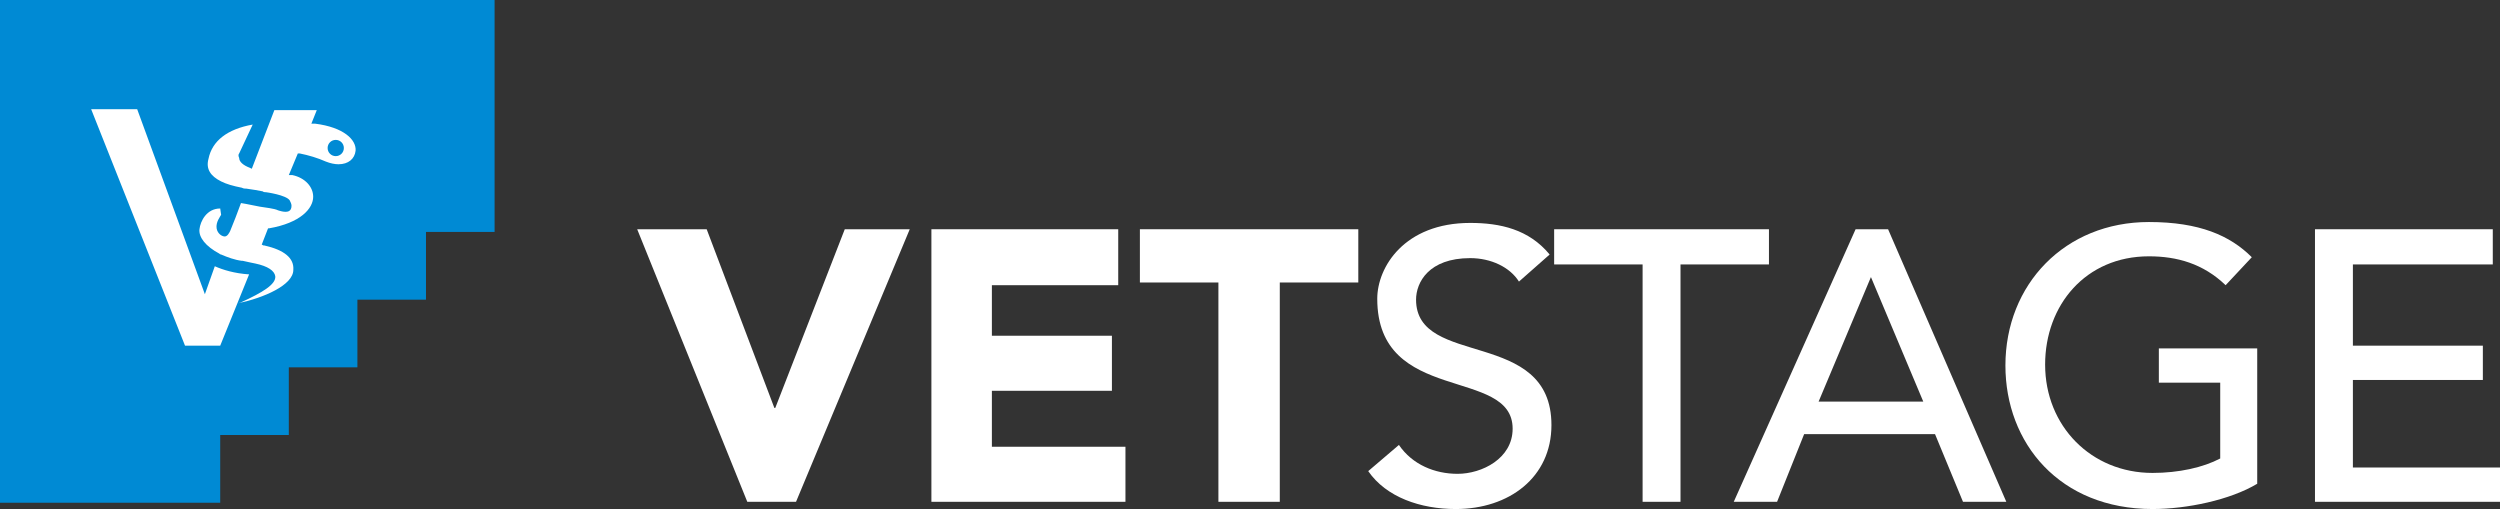
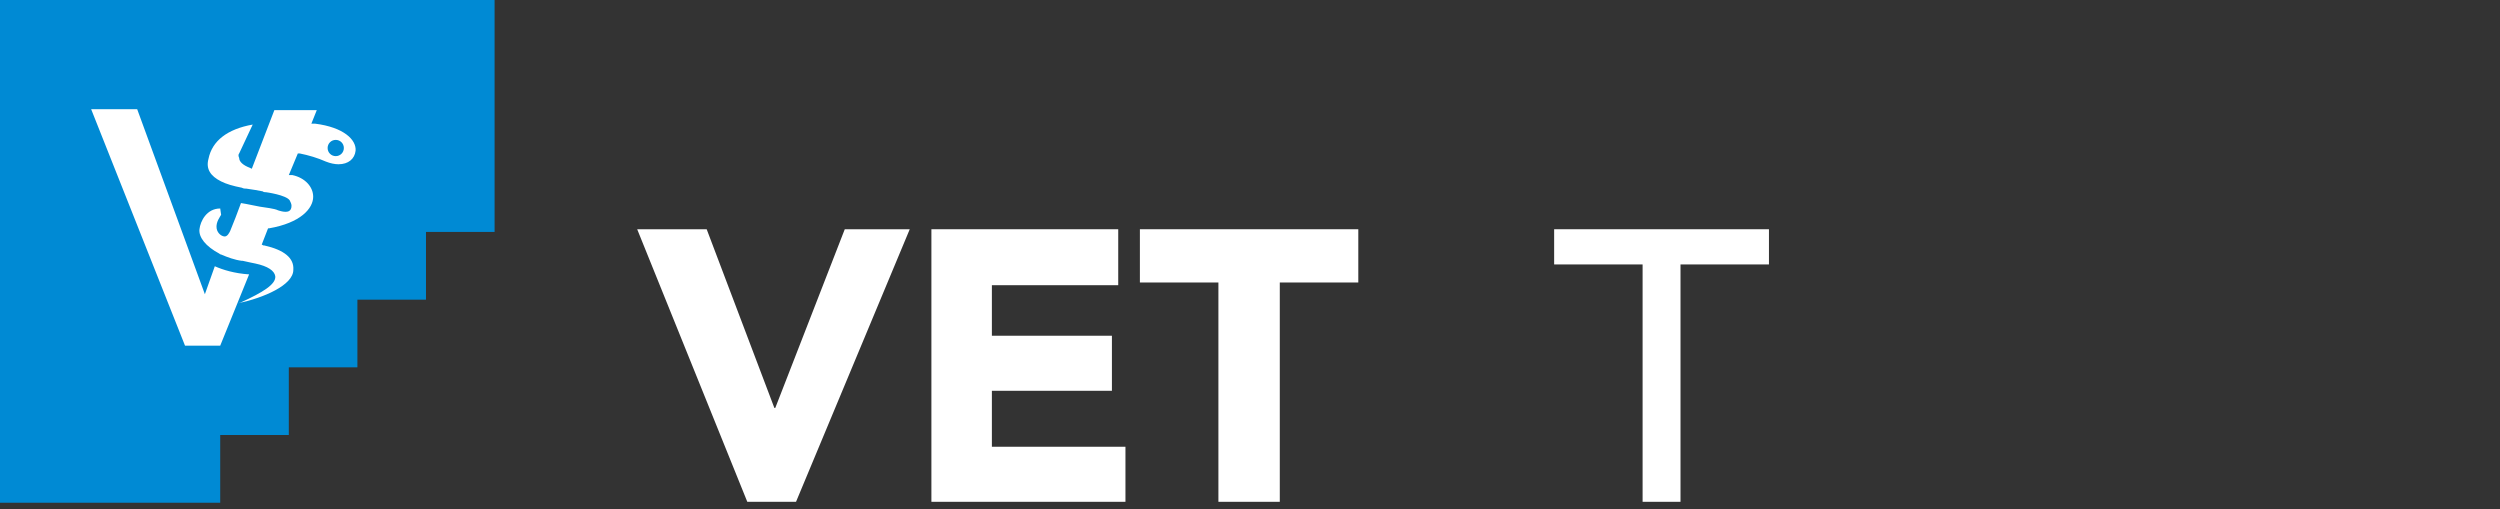
<svg xmlns="http://www.w3.org/2000/svg" version="1.1" id="Ebene_1" x="0px" y="0px" viewBox="0 0 277 56.4" style="enable-background:new 0 0 277 56.4;" xml:space="preserve">
  <rect x="0" y="0" width="277" height="56.4" fill="#333333" stroke="none" />
  <style type="text/css">
	.st0{fill:#FFFFFF;}
	.st1{fill:#008AD4;}
</style>
  <g>
    <polygon class="st0" points="7,6.8 48.7,6.8 42.9,28.2 16.5,49.2  " />
    <polygon class="st0" points="93.6,25.4 85.9,45.2 85.8,45.2 78.3,25.4 70.6,25.4 82.8,55.6 88.2,55.6 100.8,25.4  " />
    <polygon class="st0" points="103.2,25.4 103.2,55.6 124.7,55.6 124.7,49.5 109.9,49.5 109.9,43.3 123.2,43.3 123.2,37.2    109.9,37.2 109.9,31.6 123.9,31.6 123.9,25.4  " />
    <polygon class="st0" points="126.3,25.4 126.3,31.3 135,31.3 135,55.6 141.8,55.6 141.8,31.3 150.5,31.3 150.5,25.4  " />
    <g>
-       <path class="st0" d="M155,49.3c1.5,2.2,4,3.2,6.5,3.2c2.7,0,6.1-1.7,6.1-5c0-6.9-15-2.6-15-14.4c0-3.5,3-8.4,10.3-8.4    c3.3,0,6.5,0.7,8.8,3.5l-3.4,3c-1-1.6-3.1-2.6-5.4-2.6c-4.6,0-6,2.7-6,4.6c0,7.6,15,3.1,15,13.9c0,5.8-4.7,9.3-10.6,9.3    c-3.9,0-7.7-1.3-9.7-4.2L155,49.3z" />
-     </g>
+       </g>
    <polygon class="st0" points="172.2,25.4 172.2,29.3 182,29.3 182,55.6 186.2,55.6 186.2,29.3 196,29.3 196,25.4  " />
-     <path class="st0" d="M207.3,30.7L207.3,30.7l5.8,13.8h-11.6L207.3,30.7z M205.6,25.4l-13.5,30.2h4.8l3-7.5h14.5l3.1,7.5h4.8   l-13.1-30.2H205.6z" />
    <g>
-       <path class="st0" d="M250.1,38.7v14.9c-3,1.8-7.8,2.8-11.6,2.8c-10.3,0-16.3-7.3-16.3-15.9c0-9,6.6-15.9,15.9-15.9    c5.6,0,9,1.5,11.4,3.9l-2.9,3.1c-2.5-2.4-5.4-3.2-8.5-3.2c-7,0-11.5,5.4-11.5,12c0,6.8,5.1,12,11.9,12c2.9,0,5.6-0.6,7.5-1.6v-8.4    h-6.8v-3.8H250.1z" />
-     </g>
-     <polygon class="st0" points="256.5,25.4 256.5,55.6 277,55.6 277,51.8 260.7,51.8 260.7,42.1 275.1,42.1 275.1,38.3 260.7,38.3    260.7,29.3 276.2,29.3 276.2,25.4  " />
+       </g>
    <g>
      <path class="st1" d="M37.5,18.2L37.5,18.2c-0.4,0-0.9-0.1-1.4-0.3c-0.9-0.4-1.9-0.7-2.9-0.9l-0.2,0l-1,2.4l0.3,0c0,0,0,0,0.1,0    c1.4,0.3,2.3,1.3,2.3,2.4c0,1.3-1.4,2.9-4.9,3.5l-0.1,0L29,27.1l0.2,0.1c0,0,0.1,0,0.1,0c2.2,0.5,3.3,1.4,3.2,2.7    c0,1.7-3.3,3.1-6.1,3.7l0.3-0.1c2.4-1.1,3.9-2,3.8-2.9c-0.1-0.6-0.8-1.1-2.2-1.4l0,0c0,0-1-0.2-1.4-0.3l-0.1,0    c-0.8-0.1-1.6-0.4-2.3-0.7l0,0c-0.1,0-0.2-0.1-0.2-0.1c-1.5-0.8-2.3-1.8-2.2-2.7c0.1-0.9,0.8-2.3,2.3-2.3l0.1,0.7    c-0.1,0.2-0.6,0.8-0.5,1.5c0.1,0.6,0.6,0.9,0.9,0.9c0.3,0,0.5-0.4,0.6-0.6l0.6-1.5l0.6-1.6l0,0l0,0c0.7,0.1,1.5,0.3,2.1,0.4    c0.6,0.1,1.6,0.2,2,0.4c0,0,0.8,0.3,1.2,0.1c0.2-0.1,0.3-0.3,0.3-0.6c0-0.2-0.1-0.4-0.2-0.6c-0.4-0.6-2.6-0.9-2.6-0.9    c-0.1,0-0.3,0-0.4-0.1c-0.5-0.1-1.1-0.2-1.8-0.3l0,0c-0.2,0-0.3,0-0.5-0.1c-1-0.2-1.7-0.4-2.3-0.7c-1.2-0.6-1.7-1.4-1.4-2.5    c0.4-2,2.1-3.3,4.9-3.8L26.5,17c-0.1,0.1-0.1,0.3,0,0.5c0,0.4,0.4,0.8,1.2,1.1l0.2,0.1l2.5-6.5h4.7l-0.6,1.5l0.3,0    c0.1,0,0.1,0,0.1,0l0,0c3.2,0.4,4.6,1.8,4.5,3C39.3,17.6,38.6,18.2,37.5,18.2 M24.4,38.3h-3.9L10.1,12.1h5.1l7.5,20.5l1.1-3.1    c0.9,0.4,2.2,0.8,3.8,0.9L24.4,38.3z M0,0v55.7h24.4v-7.5H32v-7.5h7.6v-7.5h7.6v-7.5h7.6V0H0z" />
      <path class="st1" d="M37.2,15.5c-0.5,0-0.9,0.4-0.9,0.9c0,0.5,0.4,0.9,0.9,0.9c0.5,0,0.9-0.4,0.9-0.9    C38.1,15.9,37.7,15.5,37.2,15.5" />
    </g>
  </g>
  <g>
</g>
  <g>
</g>
  <g>
</g>
  <g>
</g>
  <g>
</g>
  <g>
</g>
  <g>
</g>
  <g>
</g>
  <g>
</g>
  <g>
</g>
  <g>
</g>
  <g>
</g>
  <g>
</g>
  <g>
</g>
  <g>
</g>
</svg>